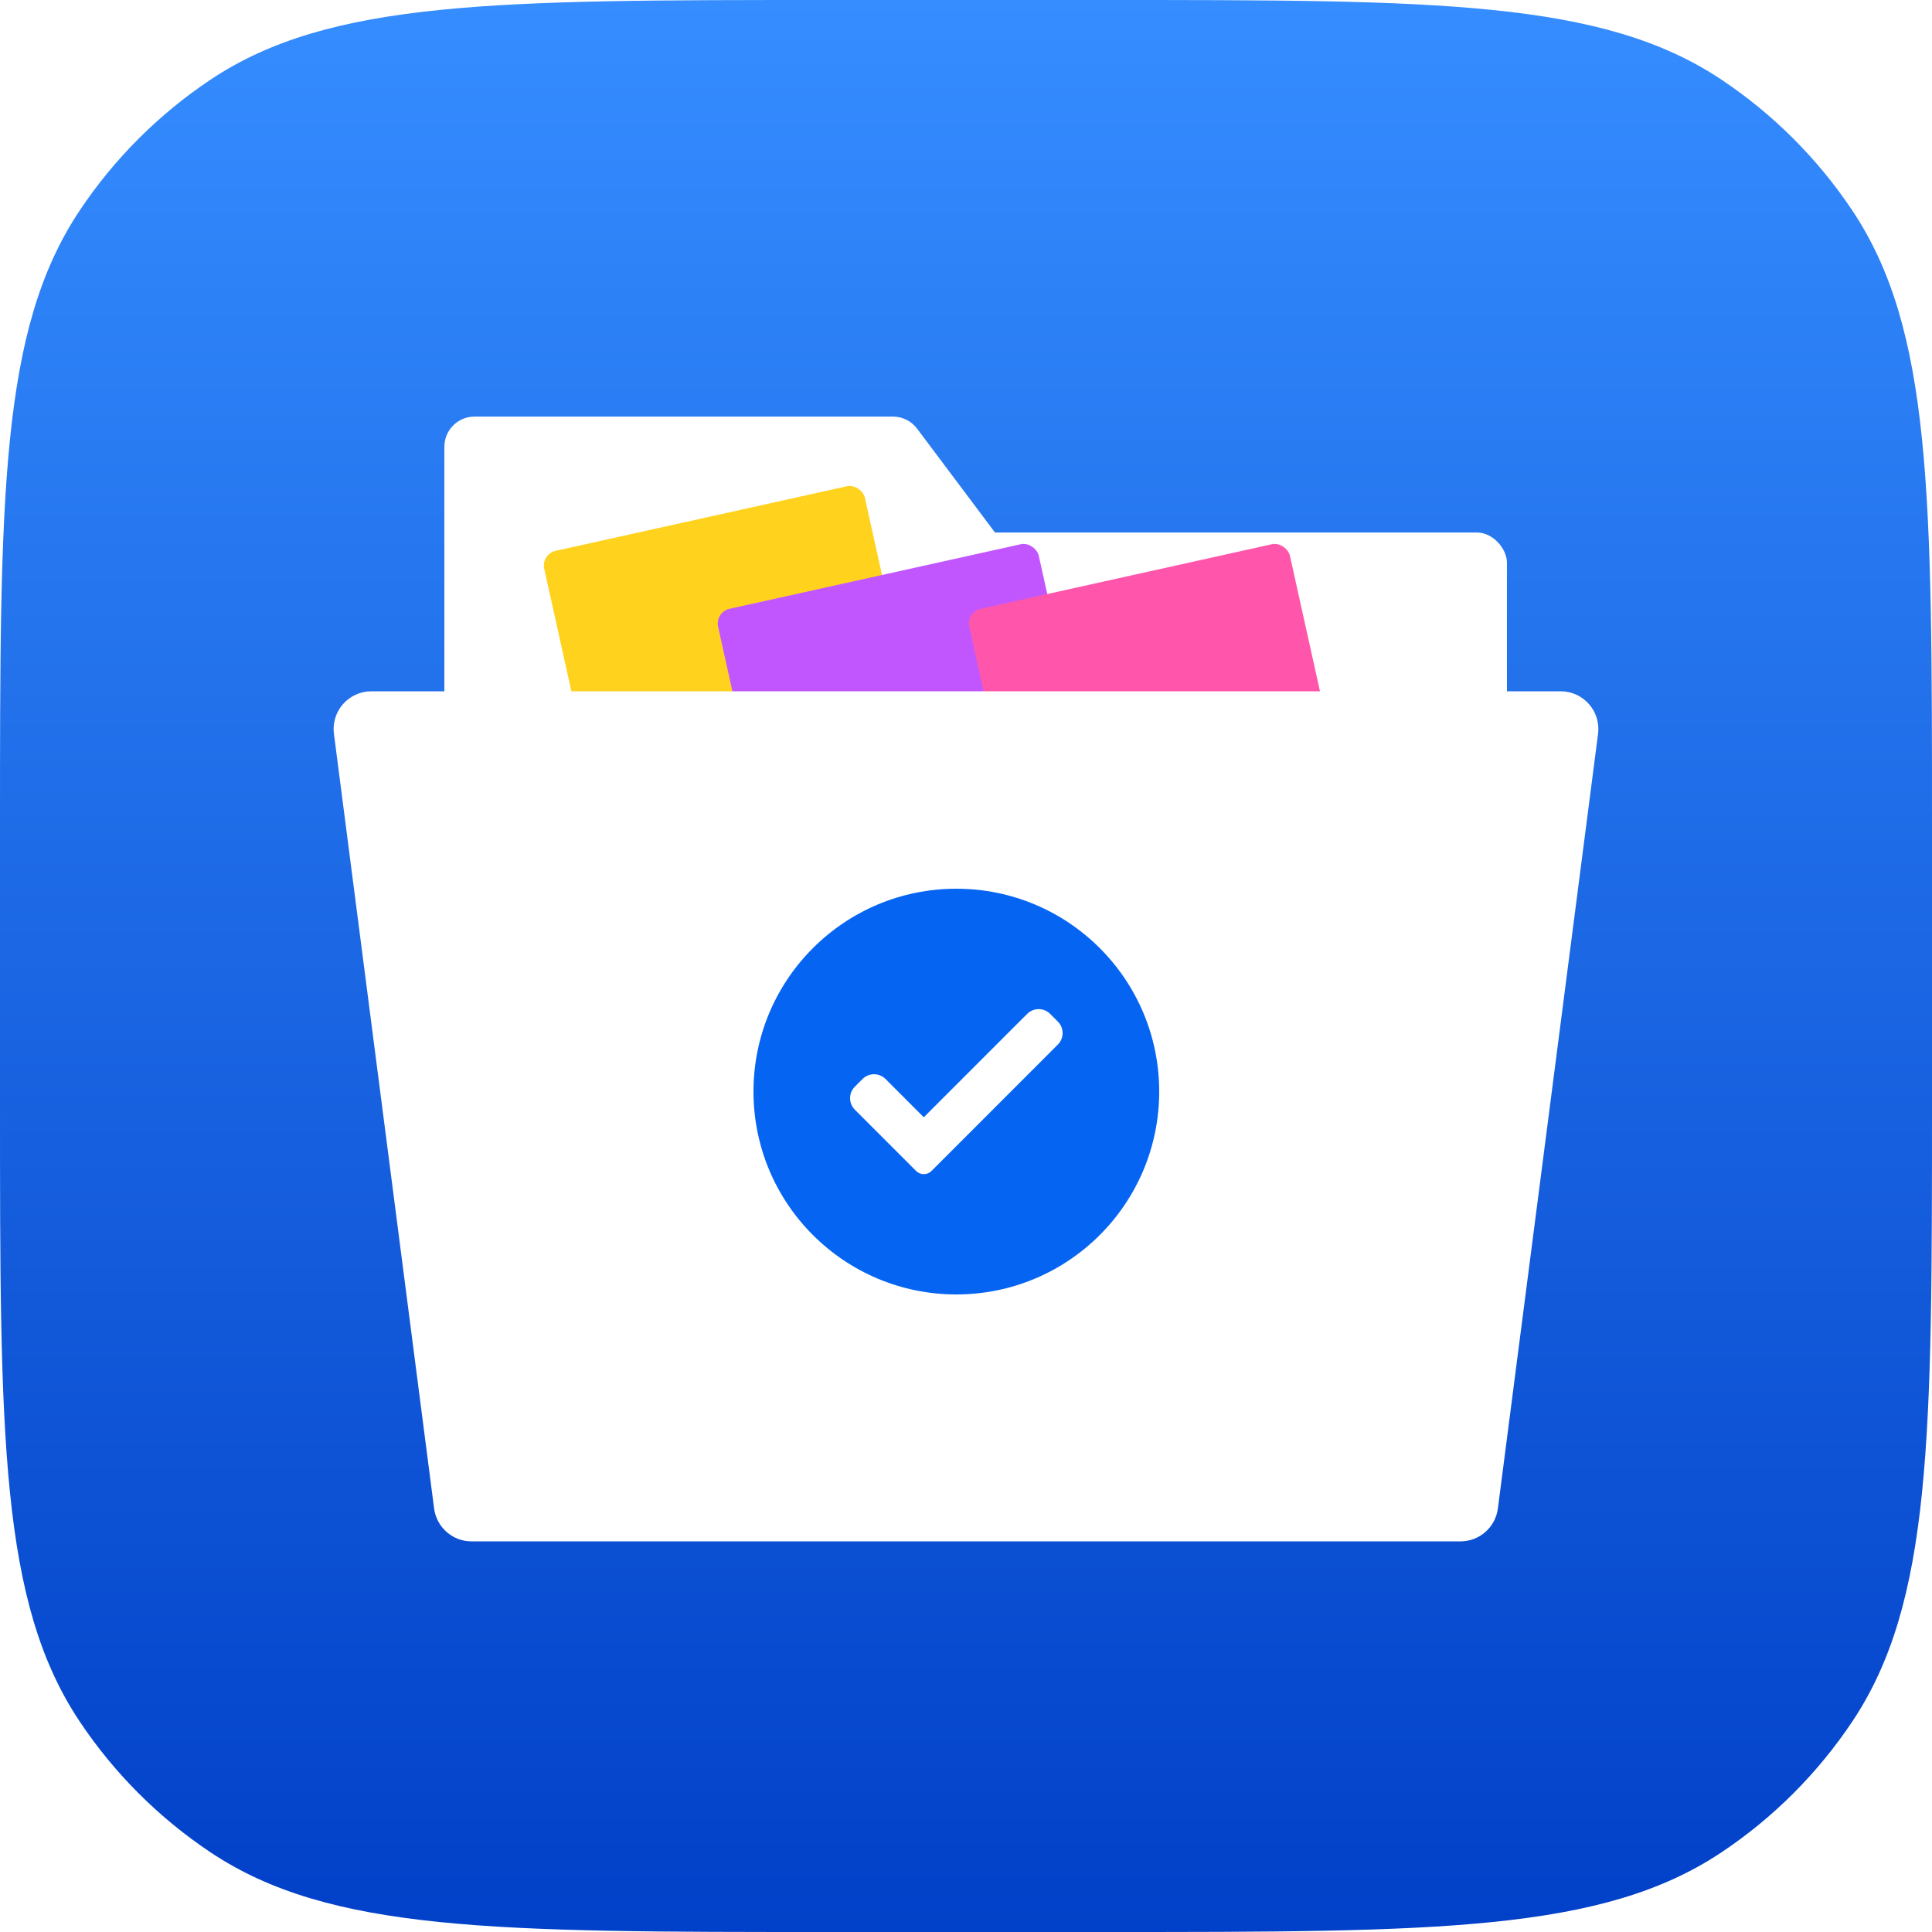
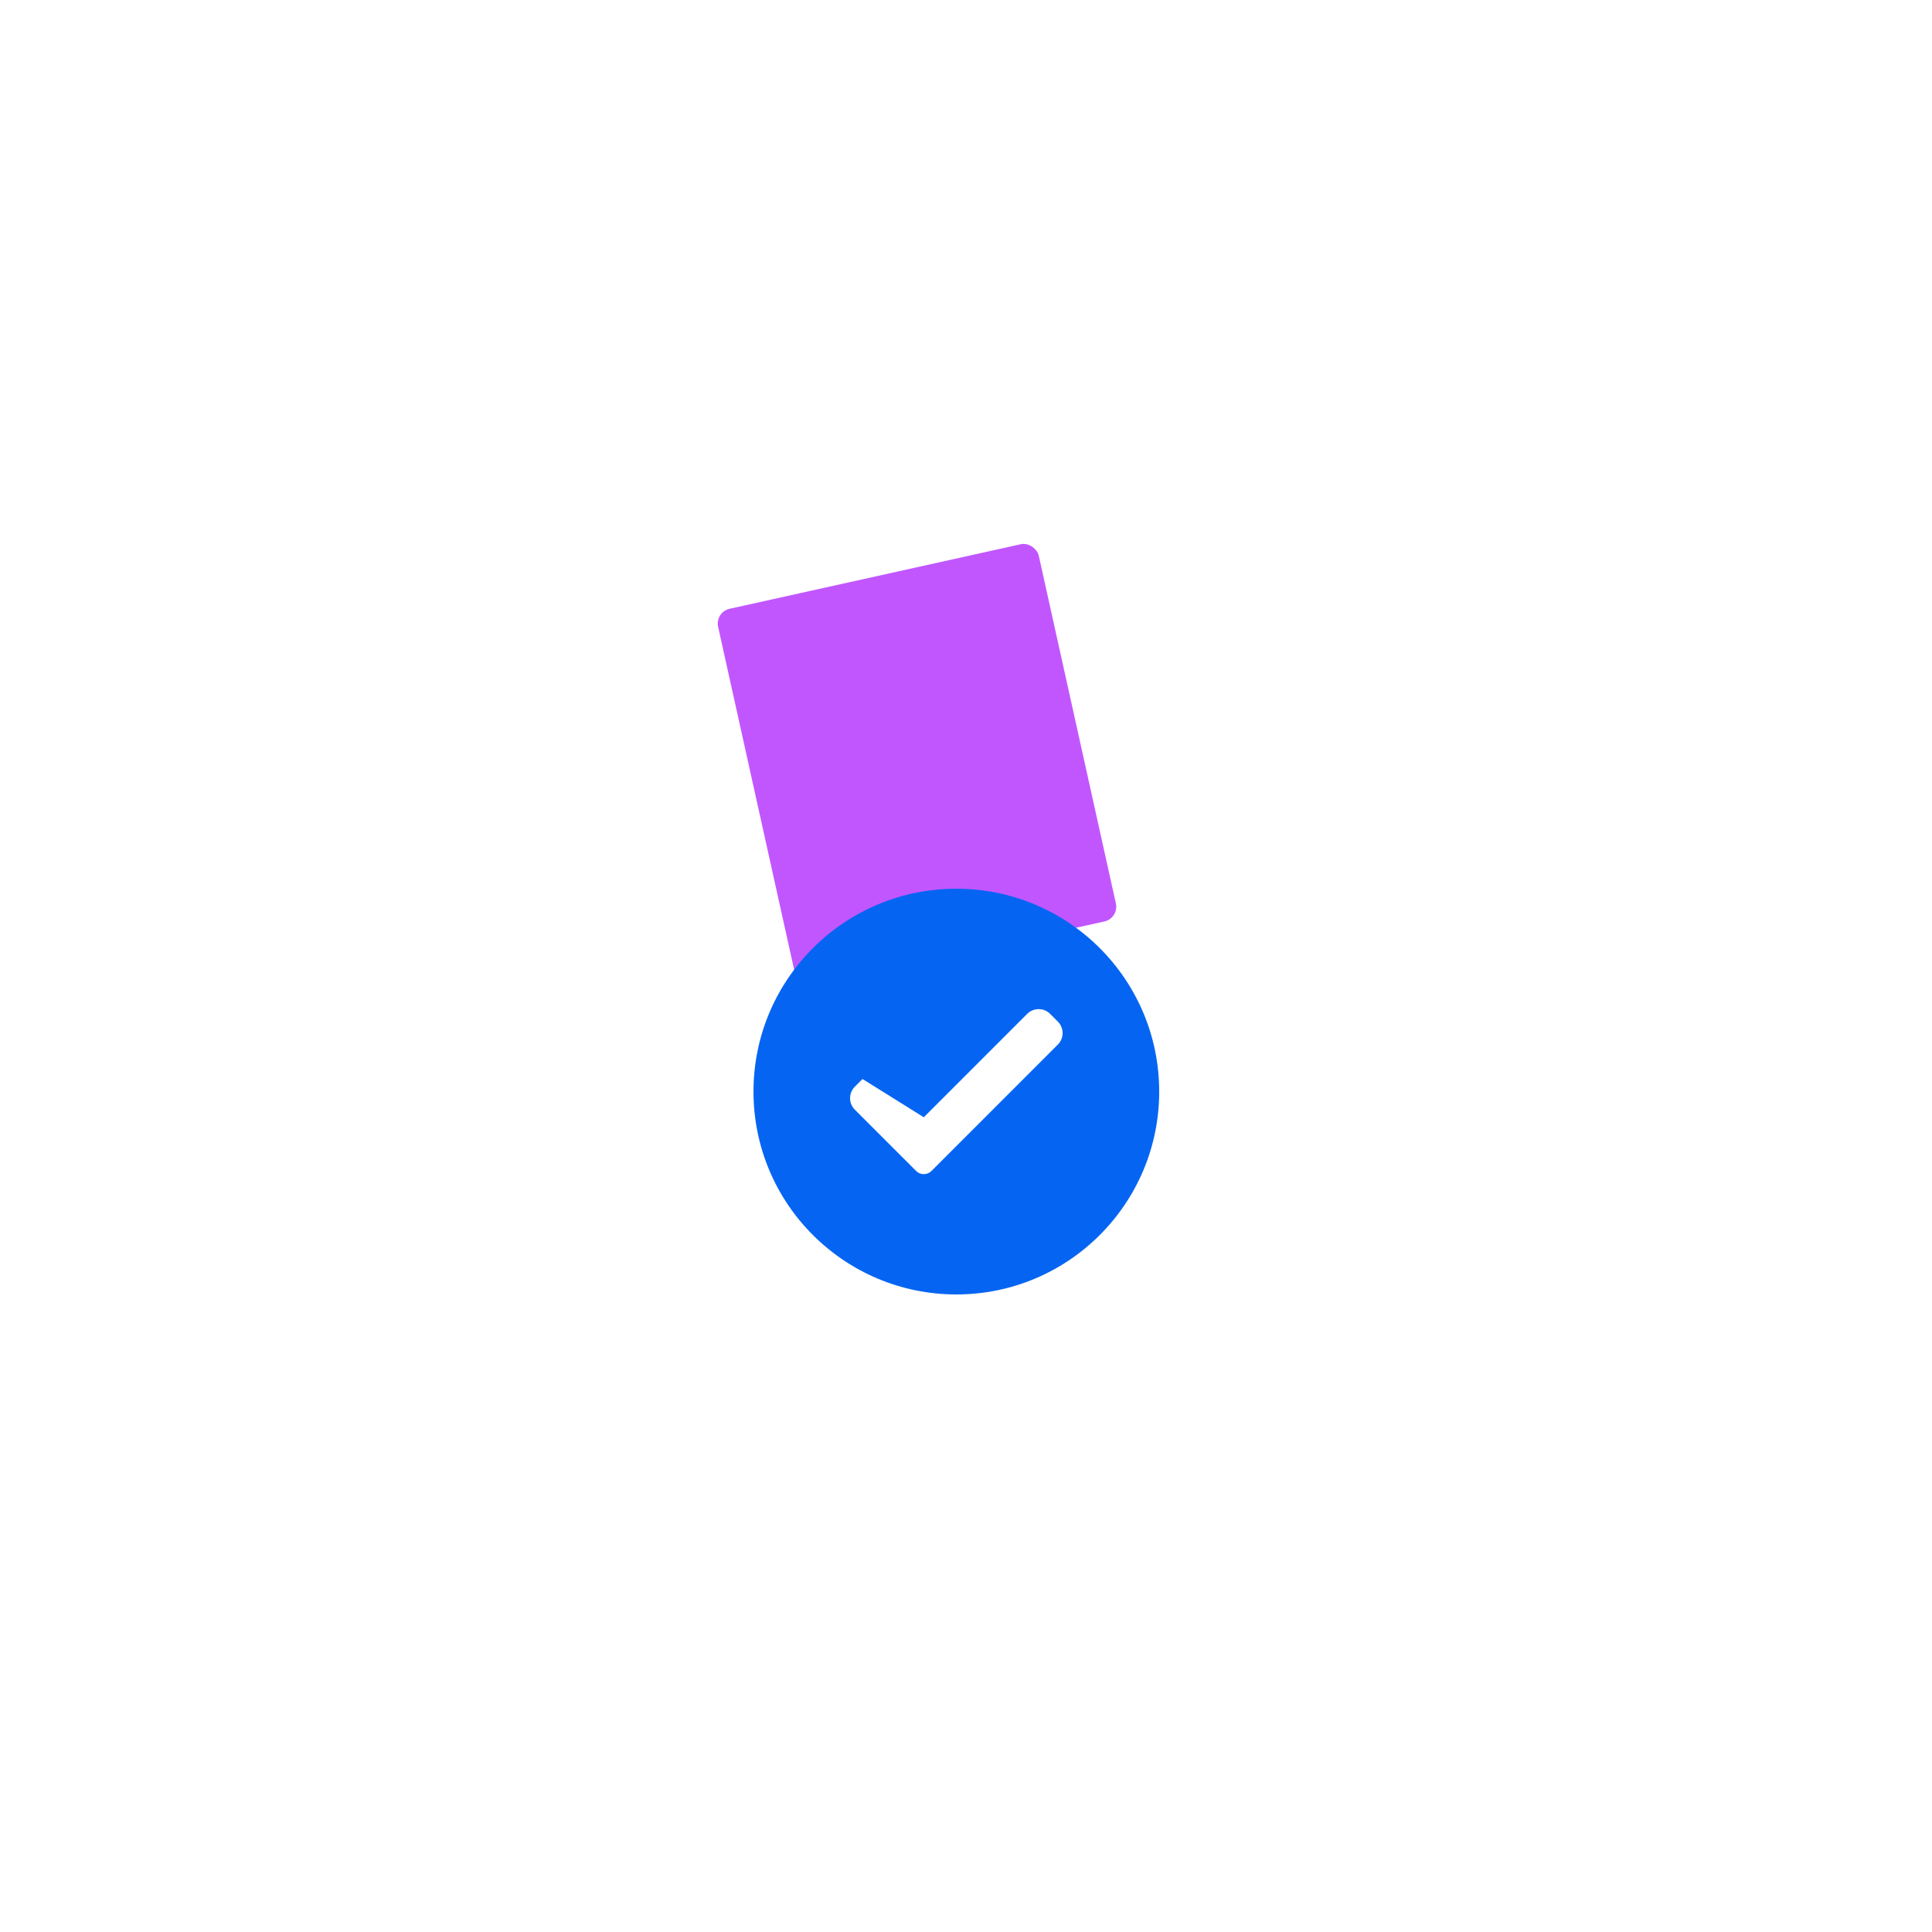
<svg xmlns="http://www.w3.org/2000/svg" width="256" height="256" viewBox="0 0 256 256" fill="none">
-   <path d="M0 109.76C0 65.716 0 43.694 10.57 27.875C15.146 21.026 21.026 15.146 27.875 10.57C43.694 0 65.716 0 109.76 0H146.24C190.284 0 212.306 0 228.125 10.57C234.974 15.146 240.854 21.026 245.43 27.875C256 43.694 256 65.716 256 109.76V146.24C256 190.284 256 212.306 245.43 228.125C240.854 234.974 234.974 240.854 228.125 245.43C212.306 256 190.284 256 146.24 256H109.76C65.716 256 43.694 256 27.875 245.43C21.026 240.854 15.146 234.974 10.57 228.125C0 212.306 0 190.284 0 146.24V109.76Z" fill="url(#paint0_linear_1305_28)" />
  <g filter="url(#filter0_d_1305_28)">
    <path d="M58.881 55.2C58.881 52.991 60.672 51.2 62.881 51.2H118.321C119.58 51.2 120.765 51.793 121.521 52.8L153.921 96C155.899 98.637 154.017 102.4 150.721 102.4H62.881C60.672 102.4 58.881 100.609 58.881 98.4V55.2Z" fill="white" />
  </g>
  <g filter="url(#filter1_d_1305_28)">
-     <rect x="110.08" y="66.56" width="89.6" height="51.2" rx="4" fill="white" />
-   </g>
+     </g>
  <g filter="url(#filter2_d_1305_28)">
-     <rect x="71.68" y="73.42" width="43.52" height="51.2" rx="2" transform="rotate(-12.501 71.68 73.42)" fill="#FFD21D" />
-   </g>
+     </g>
  <g filter="url(#filter3_d_1305_28)">
    <rect x="94.721" y="81.1" width="43.52" height="51.2" rx="2" transform="rotate(-12.501 94.721 81.1)" fill="#C156FF" />
  </g>
  <g filter="url(#filter4_d_1305_28)">
-     <rect x="128" y="81.1" width="43.52" height="51.2" rx="2" transform="rotate(-12.501 128 81.1)" fill="#FF56AB" />
-   </g>
+     </g>
  <g filter="url(#filter5_dddii_1305_28)">
-     <path d="M44.249 95.241C43.862 92.25 46.192 89.6 49.208 89.6H206.791C209.807 89.6 212.137 92.25 211.75 95.241L198.478 197.881C198.155 200.374 196.032 202.24 193.519 202.24H62.48C59.967 202.24 57.844 200.374 57.521 197.881L44.249 95.241Z" fill="white" />
-   </g>
+     </g>
  <circle cx="126.72" cy="144.64" r="26.88" fill="#0565F2" />
  <g clip-path="url(#clip0_1305_28)">
-     <path d="M123.424 155.16C123.155 155.43 122.788 155.581 122.407 155.581C122.026 155.581 121.659 155.43 121.391 155.16L113.272 147.04C112.43 146.198 112.43 144.832 113.272 143.991L114.289 142.974C115.132 142.132 116.496 142.132 117.339 142.974L122.407 148.043L136.102 134.347C136.945 133.505 138.311 133.505 139.152 134.347L140.169 135.364C141.011 136.206 141.011 137.572 140.169 138.413L123.424 155.16Z" fill="white" />
+     <path d="M123.424 155.16C123.155 155.43 122.788 155.581 122.407 155.581C122.026 155.581 121.659 155.43 121.391 155.16L113.272 147.04C112.43 146.198 112.43 144.832 113.272 143.991L114.289 142.974L122.407 148.043L136.102 134.347C136.945 133.505 138.311 133.505 139.152 134.347L140.169 135.364C141.011 136.206 141.011 137.572 140.169 138.413L123.424 155.16Z" fill="white" />
  </g>
  <defs>
    <filter id="filter0_d_1305_28" x="54.881" y="51.2" width="103.848" height="59.2" filterUnits="userSpaceOnUse" color-interpolation-filters="sRGB">
      <feFlood flood-opacity="0" result="BackgroundImageFix" />
      <feColorMatrix in="SourceAlpha" type="matrix" values="0 0 0 0 0 0 0 0 0 0 0 0 0 0 0 0 0 0 127 0" result="hardAlpha" />
      <feOffset dy="4" />
      <feGaussianBlur stdDeviation="2" />
      <feComposite in2="hardAlpha" operator="out" />
      <feColorMatrix type="matrix" values="0 0 0 0 0 0 0 0 0 0 0 0 0 0 0 0 0 0 0.25 0" />
      <feBlend mode="normal" in2="BackgroundImageFix" result="effect1_dropShadow_1305_28" />
      <feBlend mode="normal" in="SourceGraphic" in2="effect1_dropShadow_1305_28" result="shape" />
    </filter>
    <filter id="filter1_d_1305_28" x="106.08" y="66.56" width="97.6" height="59.2" filterUnits="userSpaceOnUse" color-interpolation-filters="sRGB">
      <feFlood flood-opacity="0" result="BackgroundImageFix" />
      <feColorMatrix in="SourceAlpha" type="matrix" values="0 0 0 0 0 0 0 0 0 0 0 0 0 0 0 0 0 0 127 0" result="hardAlpha" />
      <feOffset dy="4" />
      <feGaussianBlur stdDeviation="2" />
      <feComposite in2="hardAlpha" operator="out" />
      <feColorMatrix type="matrix" values="0 0 0 0 0 0 0 0 0 0 0 0 0 0 0 0 0 0 0.25 0" />
      <feBlend mode="normal" in2="BackgroundImageFix" result="effect1_dropShadow_1305_28" />
      <feBlend mode="normal" in="SourceGraphic" in2="effect1_dropShadow_1305_28" result="shape" />
    </filter>
    <filter id="filter2_d_1305_28" x="71.064" y="63.385" width="54.801" height="60.636" filterUnits="userSpaceOnUse" color-interpolation-filters="sRGB">
      <feFlood flood-opacity="0" result="BackgroundImageFix" />
      <feColorMatrix in="SourceAlpha" type="matrix" values="0 0 0 0 0 0 0 0 0 0 0 0 0 0 0 0 0 0 127 0" result="hardAlpha" />
      <feOffset />
      <feGaussianBlur stdDeviation="0.5" />
      <feComposite in2="hardAlpha" operator="out" />
      <feColorMatrix type="matrix" values="0 0 0 0 0 0 0 0 0 0 0 0 0 0 0 0 0 0 0.46 0" />
      <feBlend mode="normal" in2="BackgroundImageFix" result="effect1_dropShadow_1305_28" />
      <feBlend mode="normal" in="SourceGraphic" in2="effect1_dropShadow_1305_28" result="shape" />
    </filter>
    <filter id="filter3_d_1305_28" x="94.106" y="71.065" width="54.801" height="60.636" filterUnits="userSpaceOnUse" color-interpolation-filters="sRGB">
      <feFlood flood-opacity="0" result="BackgroundImageFix" />
      <feColorMatrix in="SourceAlpha" type="matrix" values="0 0 0 0 0 0 0 0 0 0 0 0 0 0 0 0 0 0 127 0" result="hardAlpha" />
      <feOffset />
      <feGaussianBlur stdDeviation="0.5" />
      <feComposite in2="hardAlpha" operator="out" />
      <feColorMatrix type="matrix" values="0 0 0 0 0 0 0 0 0 0 0 0 0 0 0 0 0 0 0.46 0" />
      <feBlend mode="normal" in2="BackgroundImageFix" result="effect1_dropShadow_1305_28" />
      <feBlend mode="normal" in="SourceGraphic" in2="effect1_dropShadow_1305_28" result="shape" />
    </filter>
    <filter id="filter4_d_1305_28" x="127.385" y="71.065" width="54.801" height="60.636" filterUnits="userSpaceOnUse" color-interpolation-filters="sRGB">
      <feFlood flood-opacity="0" result="BackgroundImageFix" />
      <feColorMatrix in="SourceAlpha" type="matrix" values="0 0 0 0 0 0 0 0 0 0 0 0 0 0 0 0 0 0 127 0" result="hardAlpha" />
      <feOffset />
      <feGaussianBlur stdDeviation="0.5" />
      <feComposite in2="hardAlpha" operator="out" />
      <feColorMatrix type="matrix" values="0 0 0 0 0 0 0 0 0 0 0 0 0 0 0 0 0 0 0.46 0" />
      <feBlend mode="normal" in2="BackgroundImageFix" result="effect1_dropShadow_1305_28" />
      <feBlend mode="normal" in="SourceGraphic" in2="effect1_dropShadow_1305_28" result="shape" />
    </filter>
    <filter id="filter5_dddii_1305_28" x="29.207" y="78.6" width="197.585" height="142.64" filterUnits="userSpaceOnUse" color-interpolation-filters="sRGB">
      <feFlood flood-opacity="0" result="BackgroundImageFix" />
      <feColorMatrix in="SourceAlpha" type="matrix" values="0 0 0 0 0 0 0 0 0 0 0 0 0 0 0 0 0 0 127 0" result="hardAlpha" />
      <feOffset dy="2" />
      <feGaussianBlur stdDeviation="1" />
      <feComposite in2="hardAlpha" operator="out" />
      <feColorMatrix type="matrix" values="0 0 0 0 0 0 0 0 0 0.14 0 0 0 0 0.383 0 0 0 0.25 0" />
      <feBlend mode="normal" in2="BackgroundImageFix" result="effect1_dropShadow_1305_28" />
      <feColorMatrix in="SourceAlpha" type="matrix" values="0 0 0 0 0 0 0 0 0 0 0 0 0 0 0 0 0 0 127 0" result="hardAlpha" />
      <feOffset dy="4" />
      <feGaussianBlur stdDeviation="7.5" />
      <feComposite in2="hardAlpha" operator="out" />
      <feColorMatrix type="matrix" values="0 0 0 0 0 0 0 0 0 0 0 0 0 0 0 0 0 0 0.15 0" />
      <feBlend mode="normal" in2="effect1_dropShadow_1305_28" result="effect2_dropShadow_1305_28" />
      <feColorMatrix in="SourceAlpha" type="matrix" values="0 0 0 0 0 0 0 0 0 0 0 0 0 0 0 0 0 0 127 0" result="hardAlpha" />
      <feOffset dy="-1" />
      <feGaussianBlur stdDeviation="2" />
      <feComposite in2="hardAlpha" operator="out" />
      <feColorMatrix type="matrix" values="0 0 0 0 0 0 0 0 0 0.31 0 0 0 0 0.776 0 0 0 0.43 0" />
      <feBlend mode="normal" in2="effect2_dropShadow_1305_28" result="effect3_dropShadow_1305_28" />
      <feBlend mode="normal" in="SourceGraphic" in2="effect3_dropShadow_1305_28" result="shape" />
      <feColorMatrix in="SourceAlpha" type="matrix" values="0 0 0 0 0 0 0 0 0 0 0 0 0 0 0 0 0 0 127 0" result="hardAlpha" />
      <feOffset dy="-3" />
      <feGaussianBlur stdDeviation="2" />
      <feComposite in2="hardAlpha" operator="arithmetic" k2="-1" k3="1" />
      <feColorMatrix type="matrix" values="0 0 0 0 0 0 0 0 0 0.08 0 0 0 0 0.603 0 0 0 0.46 0" />
      <feBlend mode="normal" in2="shape" result="effect4_innerShadow_1305_28" />
      <feColorMatrix in="SourceAlpha" type="matrix" values="0 0 0 0 0 0 0 0 0 0 0 0 0 0 0 0 0 0 127 0" result="hardAlpha" />
      <feOffset />
      <feGaussianBlur stdDeviation="25" />
      <feComposite in2="hardAlpha" operator="arithmetic" k2="-1" k3="1" />
      <feColorMatrix type="matrix" values="0 0 0 0 0 0 0 0 0 0.25 0 0 0 0 1 0 0 0 0.2 0" />
      <feBlend mode="normal" in2="effect4_innerShadow_1305_28" result="effect5_innerShadow_1305_28" />
    </filter>
    <linearGradient id="paint0_linear_1305_28" x1="128" y1="0" x2="128" y2="256" gradientUnits="userSpaceOnUse">
      <stop stop-color="#358DFF" />
      <stop offset="1" stop-color="#0140C8" />
    </linearGradient>
    <clipPath id="clip0_1305_28">
      <rect width="28.16" height="28.16" fill="white" transform="translate(112.641 130.56)" />
    </clipPath>
  </defs>
</svg>